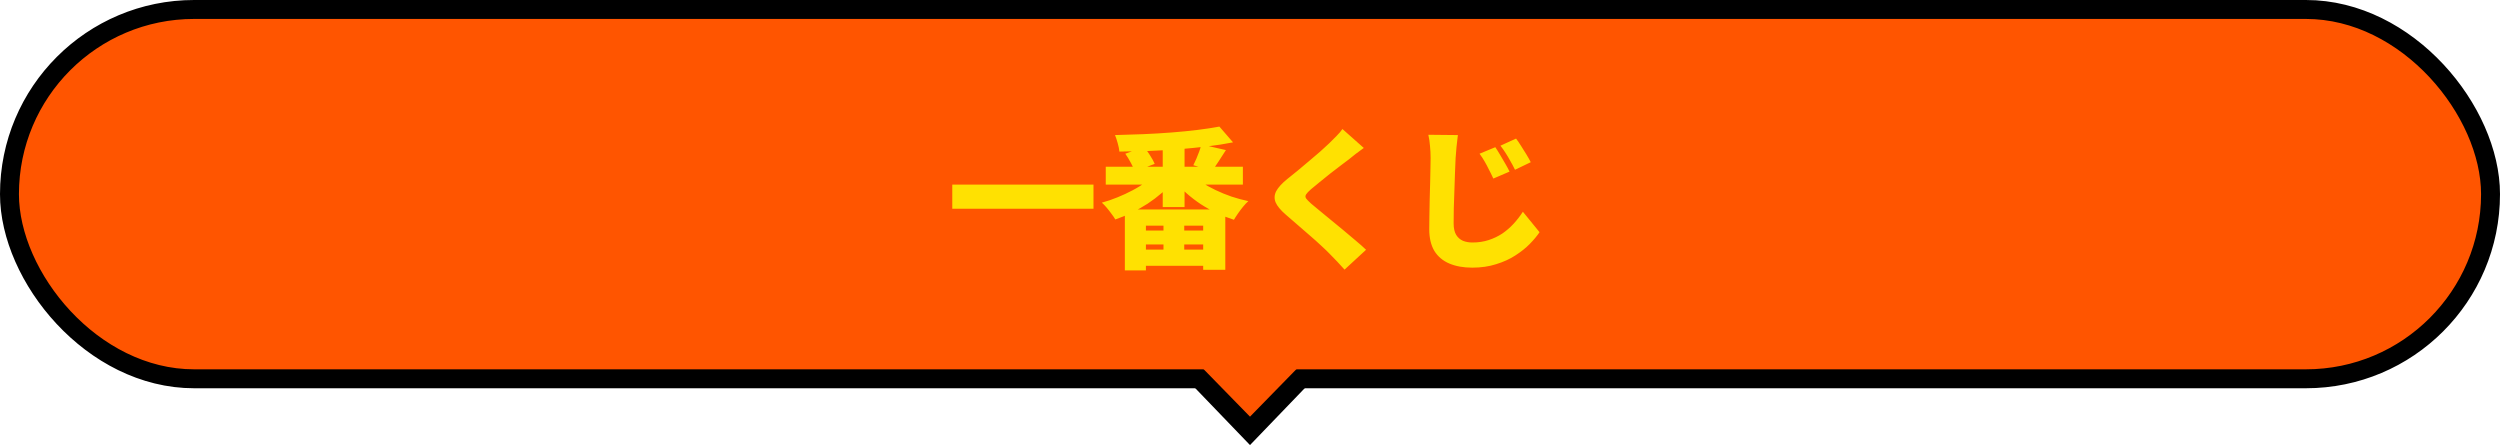
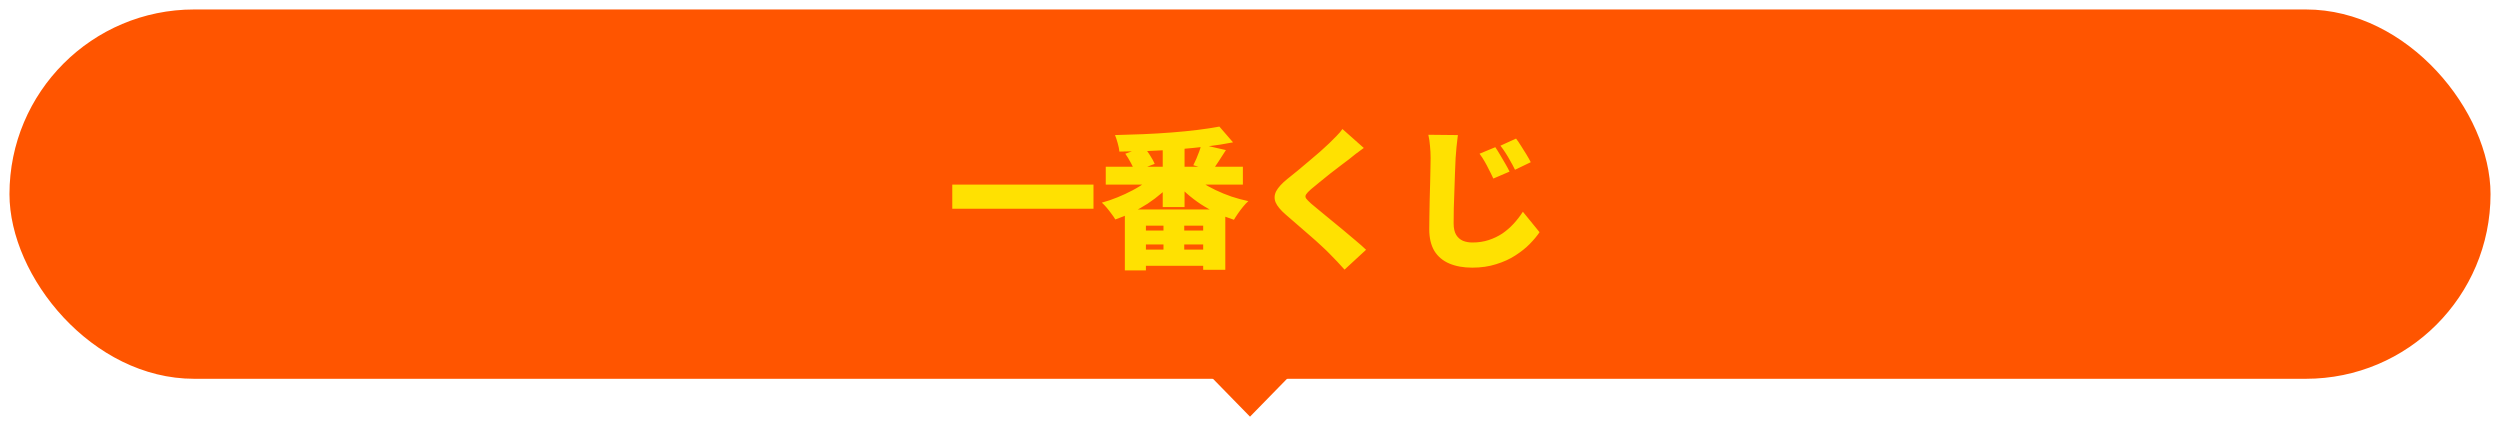
<svg xmlns="http://www.w3.org/2000/svg" width="528" height="94" viewBox="0 0 528 94" fill="none">
  <rect x="2" y="2" width="524" height="78" rx="39" fill="#FF5500" />
-   <rect x="2" y="2" width="524" height="78" rx="39" stroke="black" stroke-width="4" />
  <path d="M201.12 38.992H230.944V44.08H201.12V38.992ZM233.536 35.216H262.496V38.992H233.536V35.216ZM245.568 30.192H250.176V43.728H245.568V30.192ZM257.536 26.736L260.416 30.064C258.709 30.405 256.875 30.693 254.912 30.928C252.949 31.163 250.923 31.365 248.832 31.536C246.741 31.685 244.64 31.803 242.528 31.888C240.437 31.952 238.4 31.995 236.416 32.016C236.373 31.525 236.256 30.939 236.064 30.256C235.872 29.552 235.68 28.976 235.488 28.528C237.429 28.485 239.413 28.421 241.44 28.336C243.467 28.251 245.451 28.133 247.392 27.984C249.333 27.835 251.168 27.653 252.896 27.44C254.624 27.227 256.171 26.992 257.536 26.736ZM244.096 36.56L247.872 38.192C247.147 39.088 246.315 39.941 245.376 40.752C244.437 41.563 243.435 42.32 242.368 43.024C241.301 43.707 240.192 44.336 239.04 44.912C237.888 45.467 236.725 45.947 235.552 46.352C235.36 46.011 235.093 45.616 234.752 45.168C234.432 44.72 234.091 44.283 233.728 43.856C233.365 43.429 233.024 43.077 232.704 42.8C233.813 42.501 234.912 42.128 236 41.68C237.109 41.232 238.165 40.741 239.168 40.208C240.192 39.675 241.12 39.099 241.952 38.48C242.805 37.861 243.52 37.221 244.096 36.56ZM251.552 36.656C252.171 37.296 252.917 37.915 253.792 38.512C254.688 39.088 255.669 39.632 256.736 40.144C257.803 40.656 258.923 41.115 260.096 41.52C261.269 41.904 262.453 42.224 263.648 42.48C263.307 42.779 262.944 43.163 262.56 43.632C262.176 44.101 261.813 44.581 261.472 45.072C261.131 45.563 260.843 46.011 260.608 46.416C259.392 46.032 258.187 45.563 256.992 45.008C255.819 44.453 254.688 43.824 253.6 43.12C252.512 42.395 251.499 41.616 250.56 40.784C249.621 39.952 248.779 39.067 248.032 38.128L251.552 36.656ZM253.728 30.512L258.912 31.696C258.379 32.549 257.856 33.36 257.344 34.128C256.853 34.875 256.416 35.525 256.032 36.08L252.032 34.896C252.245 34.469 252.459 34.011 252.672 33.52C252.885 33.008 253.088 32.496 253.28 31.984C253.472 31.451 253.621 30.96 253.728 30.512ZM237.664 32.464L241.632 31.024C242.059 31.557 242.485 32.165 242.912 32.848C243.339 33.509 243.659 34.096 243.872 34.608L239.68 36.208C239.509 35.717 239.232 35.12 238.848 34.416C238.464 33.691 238.069 33.04 237.664 32.464ZM237.568 44.24H258.784V56.976H254.112V47.664H242.016V57.104H237.568V44.24ZM239.232 48.688H256.672V51.632H239.232V48.688ZM239.232 52.72H256.672V56.144H239.232V52.72ZM245.728 46.416H250.112V55.056H245.728V46.416ZM288.032 31.248C287.435 31.675 286.869 32.091 286.336 32.496C285.803 32.901 285.323 33.285 284.896 33.648C284.384 34.032 283.776 34.491 283.072 35.024C282.368 35.557 281.632 36.123 280.864 36.72C280.117 37.317 279.392 37.904 278.688 38.48C277.984 39.035 277.376 39.536 276.864 39.984C276.352 40.432 276.011 40.795 275.84 41.072C275.669 41.349 275.669 41.627 275.84 41.904C276.032 42.16 276.384 42.523 276.896 42.992C277.323 43.355 277.888 43.824 278.592 44.4C279.317 44.976 280.107 45.627 280.96 46.352C281.835 47.056 282.731 47.792 283.648 48.56C284.565 49.307 285.44 50.043 286.272 50.768C287.125 51.472 287.872 52.133 288.512 52.752L283.968 56.944C282.944 55.792 281.899 54.683 280.832 53.616C280.384 53.147 279.787 52.571 279.04 51.888C278.315 51.205 277.504 50.48 276.608 49.712C275.733 48.944 274.848 48.176 273.952 47.408C273.077 46.64 272.277 45.947 271.552 45.328C270.464 44.389 269.749 43.525 269.408 42.736C269.088 41.947 269.131 41.157 269.536 40.368C269.963 39.579 270.741 38.725 271.872 37.808C272.512 37.296 273.227 36.72 274.016 36.08C274.805 35.419 275.605 34.747 276.416 34.064C277.248 33.36 278.037 32.688 278.784 32.048C279.531 31.387 280.171 30.8 280.704 30.288C281.259 29.755 281.792 29.221 282.304 28.688C282.837 28.155 283.243 27.675 283.52 27.248L288.032 31.248ZM315.808 31.088C316.128 31.557 316.469 32.101 316.832 32.72C317.216 33.339 317.579 33.957 317.92 34.576C318.283 35.195 318.581 35.749 318.816 36.24L315.392 37.712C315.051 36.965 314.731 36.315 314.432 35.76C314.155 35.184 313.867 34.64 313.568 34.128C313.269 33.595 312.907 33.04 312.48 32.464L315.808 31.088ZM320.192 29.264C320.533 29.712 320.896 30.245 321.28 30.864C321.664 31.461 322.037 32.059 322.4 32.656C322.763 33.253 323.061 33.787 323.296 34.256L319.968 35.856C319.605 35.109 319.264 34.469 318.944 33.936C318.645 33.381 318.336 32.859 318.016 32.368C317.696 31.856 317.323 31.323 316.896 30.768L320.192 29.264ZM307.904 28.528C307.797 29.296 307.701 30.128 307.616 31.024C307.531 31.899 307.467 32.688 307.424 33.392C307.381 34.224 307.339 35.248 307.296 36.464C307.253 37.659 307.211 38.917 307.168 40.24C307.125 41.541 307.083 42.811 307.04 44.048C307.019 45.264 307.008 46.309 307.008 47.184C307.008 48.208 307.189 49.019 307.552 49.616C307.915 50.192 308.395 50.608 308.992 50.864C309.589 51.099 310.251 51.216 310.976 51.216C312.213 51.216 313.355 51.045 314.4 50.704C315.445 50.363 316.405 49.904 317.28 49.328C318.155 48.731 318.955 48.037 319.68 47.248C320.405 46.459 321.056 45.616 321.632 44.72L325.152 49.04C324.64 49.808 323.957 50.629 323.104 51.504C322.272 52.357 321.259 53.168 320.064 53.936C318.891 54.704 317.536 55.323 316 55.792C314.485 56.283 312.8 56.528 310.944 56.528C309.088 56.528 307.477 56.24 306.112 55.664C304.747 55.088 303.691 54.203 302.944 53.008C302.219 51.792 301.856 50.256 301.856 48.4C301.856 47.589 301.867 46.64 301.888 45.552C301.909 44.443 301.931 43.291 301.952 42.096C301.995 40.88 302.027 39.696 302.048 38.544C302.069 37.392 302.091 36.368 302.112 35.472C302.133 34.555 302.144 33.861 302.144 33.392C302.144 32.517 302.101 31.664 302.016 30.832C301.952 29.979 301.835 29.189 301.664 28.464L307.904 28.528Z" fill="#FFE101" />
-   <path d="M264 94L251.01 80.5L276.99 80.5L264 94Z" fill="black" />
  <path d="M264 88L244.947 68.5L283.053 68.5L264 88Z" fill="#FF5500" />
</svg>